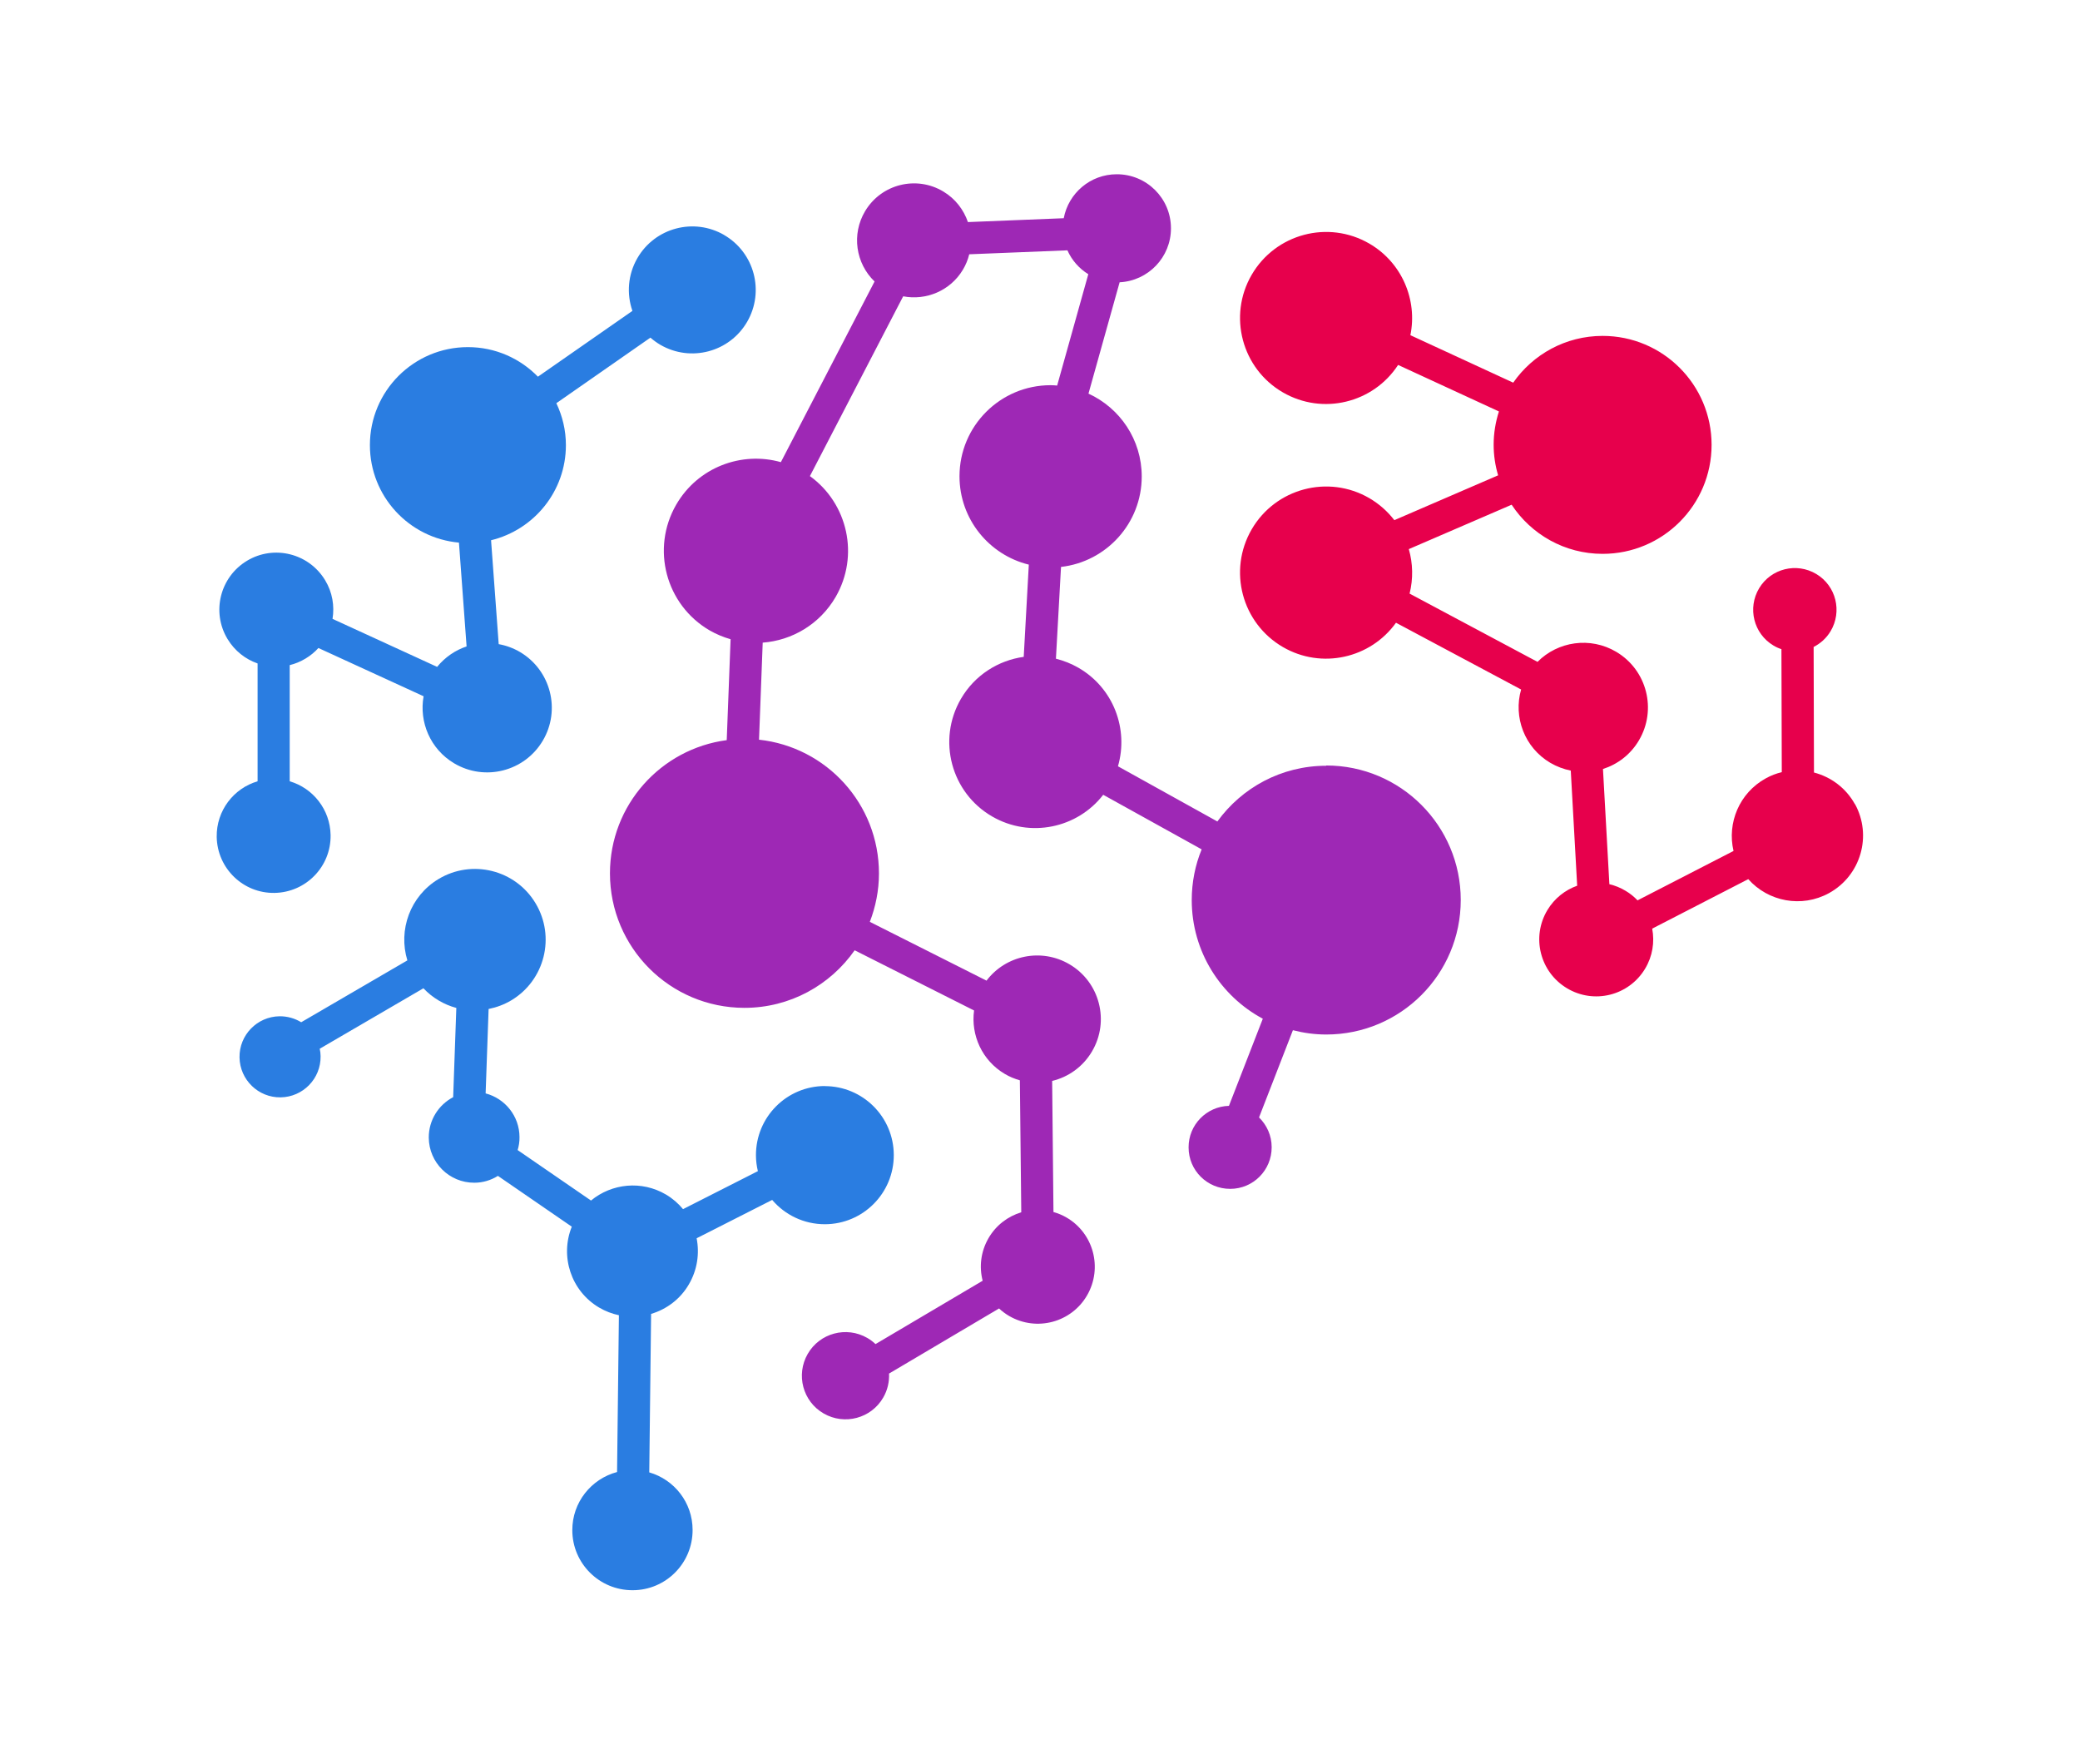
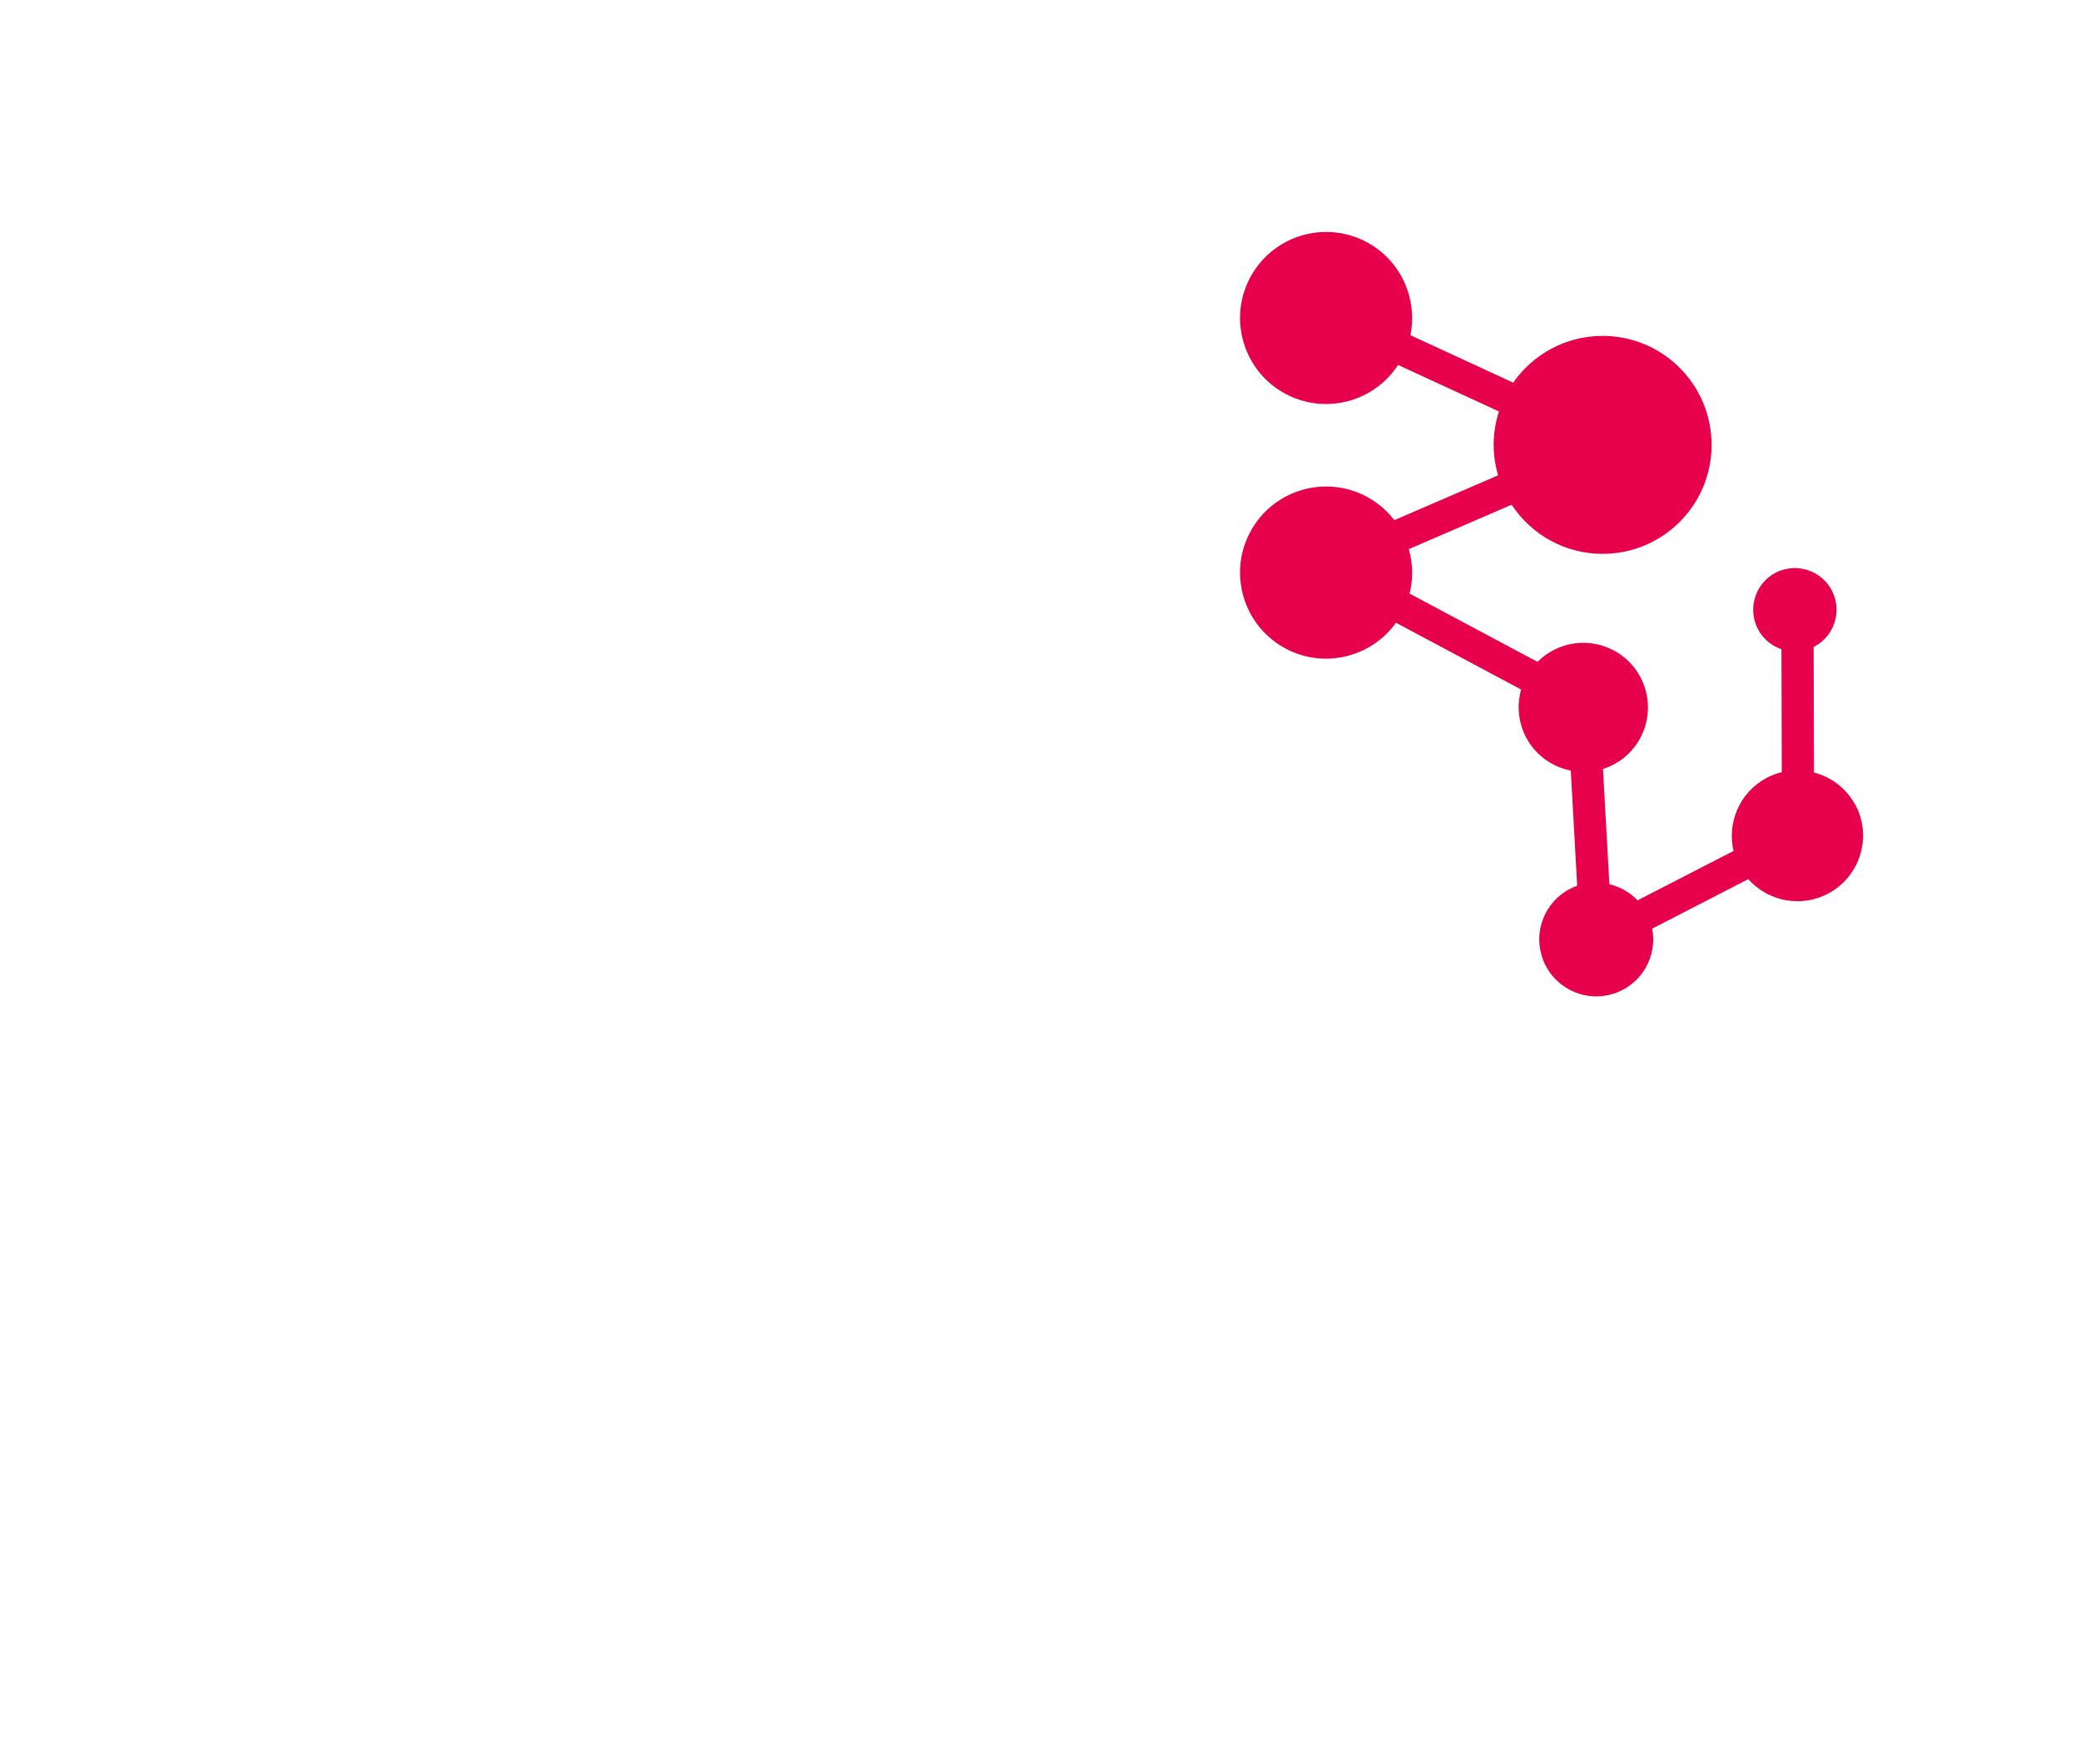
<svg xmlns="http://www.w3.org/2000/svg" id="Layer_1" data-name="Layer 1" viewBox="0 0 237.07 201.08">
  <defs>
    <style>
      .cls-1 {
        fill: #e7004c;
      }

      .cls-2 {
        fill: #2a7de1;
      }

      .cls-3 {
        fill: #9e28b5;
      }
    </style>
  </defs>
  <path class="cls-1" d="M211.42,91.66c-1.03-1.87-2.75-3.12-4.67-3.62l-.04-14.31c.77-.39,1.45-.99,1.93-1.79,1.35-2.25.63-5.17-1.62-6.52-2.25-1.35-5.17-.63-6.52,1.62-1.35,2.25-.63,5.17,1.62,6.52.3.18.6.32.92.42l.04,14.02c-.63.15-1.24.38-1.83.71-3.01,1.66-4.42,5.08-3.67,8.27l-10.94,5.63c-.39-.41-.84-.78-1.35-1.08-.59-.36-1.22-.61-1.86-.76l-.73-13.13c1.65-.53,3.13-1.63,4.09-3.25,2.08-3.5.93-8.02-2.57-10.1-2.97-1.76-6.66-1.2-8.98,1.14l-14.58-7.78c.42-1.69.38-3.44-.09-5.07l11.72-5.06c2.22,3.37,6.03,5.6,10.37,5.6,6.86,0,12.42-5.56,12.42-12.42,0-6.86-5.56-12.42-12.42-12.42-4.22,0-7.95,2.11-10.19,5.33l-11.72-5.41c.82-4.01-.95-8.27-4.68-10.44-4.69-2.72-10.69-1.12-13.41,3.56-2.72,4.68-1.12,10.69,3.56,13.4,4.54,2.63,10.3,1.21,13.13-3.13l11.49,5.3c-.38,1.2-.6,2.47-.6,3.79,0,1.21.18,2.38.51,3.49l-11.83,5.11c-.76-.99-1.71-1.84-2.85-2.51-4.69-2.72-10.69-1.12-13.41,3.56-2.72,4.69-1.12,10.69,3.56,13.41,4.41,2.56,9.98,1.29,12.89-2.77l14.26,7.61c-.9,3.14.38,6.61,3.32,8.35.75.44,1.54.73,2.34.89l.73,13.12c-1.37.49-2.58,1.43-3.39,2.77-1.85,3.07-.86,7.06,2.22,8.91,3.07,1.85,7.06.86,8.91-2.22.86-1.43,1.1-3.05.81-4.57l10.95-5.64c2.27,2.56,6.08,3.31,9.21,1.59,3.62-2,4.94-6.55,2.94-10.17Z" />
-   <path class="cls-3" d="M151.15,87.27c-5.11,0-9.62,2.51-12.4,6.35l-11.33-6.29c1.23-4.23-.5-8.91-4.49-11.22-.83-.48-1.7-.82-2.58-1.04l.58-10.46c5.18-.59,9.2-4.98,9.2-10.31,0-4.2-2.49-7.8-6.07-9.44l3.55-12.69c3.26-.16,5.86-2.86,5.85-6.16,0-3.4-2.77-6.16-6.18-6.15-3.01,0-5.5,2.16-6.04,5.01l-10.92.44c-.48-1.4-1.43-2.66-2.8-3.48-3.07-1.85-7.06-.86-8.91,2.22-1.59,2.65-1.07,5.98,1.07,8.03l-10.68,20.59c-4.5-1.27-9.46.59-11.92,4.83-2.91,5.02-1.2,11.44,3.81,14.35.77.44,1.57.77,2.38,1l-.44,11.5c-7.51.99-13.31,7.4-13.31,15.18,0,8.47,6.86,15.33,15.33,15.33,5.2,0,9.79-2.6,12.56-6.56l13.61,6.86c-.38,2.81.91,5.7,3.5,7.23.55.33,1.13.56,1.72.73l.16,15.04c-1.52.46-2.88,1.47-3.74,2.96-.88,1.53-1.07,3.26-.66,4.84l-12.21,7.22c-.28-.26-.59-.5-.94-.7-2.38-1.37-5.42-.56-6.79,1.82-1.37,2.38-.56,5.42,1.82,6.79,2.38,1.37,5.42.56,6.79-1.82.5-.86.7-1.81.66-2.73l12.54-7.42c.35.33.74.62,1.17.87,3.11,1.79,7.08.73,8.87-2.38,1.79-3.11.73-7.08-2.38-8.87-.47-.27-.96-.47-1.46-.61l-.15-14.94c1.84-.44,3.5-1.6,4.54-3.36,2.04-3.45.89-7.9-2.56-9.93-3.2-1.89-7.27-1.04-9.46,1.86l-13.3-6.7c.66-1.72,1.04-3.57,1.04-5.52,0-7.91-5.98-14.41-13.67-15.24l.42-11.06c3.34-.25,6.5-2.09,8.31-5.2,2.73-4.71,1.39-10.66-2.93-13.78l10.63-20.49c2.6.5,5.36-.62,6.8-3.02.34-.56.58-1.16.73-1.77l11.19-.45c.5,1.13,1.34,2.08,2.38,2.72l-3.55,12.69c-.25-.02-.5-.04-.75-.04-5.73,0-10.38,4.65-10.38,10.38,0,4.88,3.37,8.96,7.9,10.07l-.58,10.51c-2.89.4-5.58,2.07-7.16,4.79-2.72,4.69-1.12,10.69,3.56,13.4,4.3,2.49,9.7,1.35,12.66-2.47l11.22,6.22c-.73,1.78-1.13,3.73-1.13,5.78,0,5.85,3.28,10.94,8.1,13.52l-3.86,9.93c-2.56.07-4.61,2.16-4.6,4.74,0,2.62,2.13,4.73,4.75,4.72,2.61,0,4.73-2.13,4.72-4.75,0-1.33-.56-2.53-1.44-3.39l3.86-9.94c1.22.31,2.48.49,3.8.49,8.47,0,15.33-6.86,15.33-15.33s-6.86-15.33-15.33-15.33Z" />
-   <path class="cls-2" d="M94.01,123.77c-4.35.01-7.86,3.54-7.85,7.89,0,.62.08,1.23.22,1.81l-8.53,4.33c-.53-.64-1.18-1.21-1.94-1.66-2.78-1.64-6.19-1.27-8.55.68l-8.36-5.75c.14-.47.22-.97.21-1.49-.01-2.39-1.65-4.39-3.86-4.97l.34-9.62c.89-.18,1.77-.5,2.59-.99,3.82-2.29,5.05-7.25,2.76-11.06-2.29-3.82-7.25-5.05-11.06-2.76-3.24,1.95-4.61,5.81-3.55,9.27l-12.1,7.05c-.72-.44-1.57-.69-2.48-.68-2.55.04-4.59,2.14-4.55,4.69.04,2.55,2.14,4.59,4.69,4.55,2.55-.04,4.59-2.14,4.55-4.69,0-.29-.04-.58-.1-.85l11.82-6.89c1.04,1.1,2.34,1.86,3.75,2.24l-.36,10.17c-1.66.87-2.79,2.61-2.78,4.61.02,2.85,2.34,5.15,5.19,5.14.99,0,1.91-.29,2.69-.78l8.42,5.79c-1.36,3.37-.1,7.32,3.12,9.22.72.42,1.48.71,2.25.87l-.21,17.87c-2.94.78-5.11,3.45-5.1,6.63,0,3.79,3.09,6.85,6.87,6.84,3.79,0,6.85-3.08,6.84-6.87,0-3.12-2.09-5.74-4.94-6.56l.21-18.06c1.74-.52,3.31-1.66,4.3-3.36.97-1.65,1.23-3.52.89-5.26l8.61-4.37c1.45,1.7,3.6,2.77,6.01,2.77,4.35-.01,7.86-3.54,7.85-7.89-.01-4.35-3.54-7.86-7.89-7.85Z" />
-   <path class="cls-2" d="M82.54,26.78c-3.46-2-7.88-.83-9.89,2.63-1.1,1.9-1.24,4.09-.57,6.02l-10.77,7.5c-2.03-2.08-4.85-3.37-7.98-3.37-6.17,0-11.17,5-11.17,11.17,0,5.82,4.46,10.6,10.15,11.11l.87,11.83c-1.29.43-2.46,1.23-3.36,2.33l-11.92-5.47c.24-1.47-.01-3.03-.84-4.4-1.85-3.07-5.84-4.07-8.91-2.22-3.07,1.85-4.07,5.84-2.22,8.91.82,1.36,2.05,2.31,3.43,2.79v13.43c-2.73.8-4.7,3.34-4.66,6.33.06,3.59,3.01,6.45,6.59,6.39,3.59-.06,6.45-3.01,6.39-6.59-.05-2.91-2-5.35-4.66-6.13v-13.24c.62-.15,1.23-.4,1.81-.75.56-.34,1.05-.74,1.46-1.2l11.99,5.5c-.53,2.94.77,6.03,3.48,7.64,3.5,2.08,8.02.93,10.1-2.57,2.08-3.5.92-8.02-2.57-10.1-.78-.46-1.61-.76-2.45-.91l-.87-11.84c4.89-1.19,8.53-5.58,8.53-10.84,0-1.71-.4-3.33-1.09-4.78l10.72-7.47c.35.3.73.58,1.14.82,3.46,2,7.88.83,9.89-2.63,2-3.46.83-7.88-2.63-9.89Z" />
</svg>